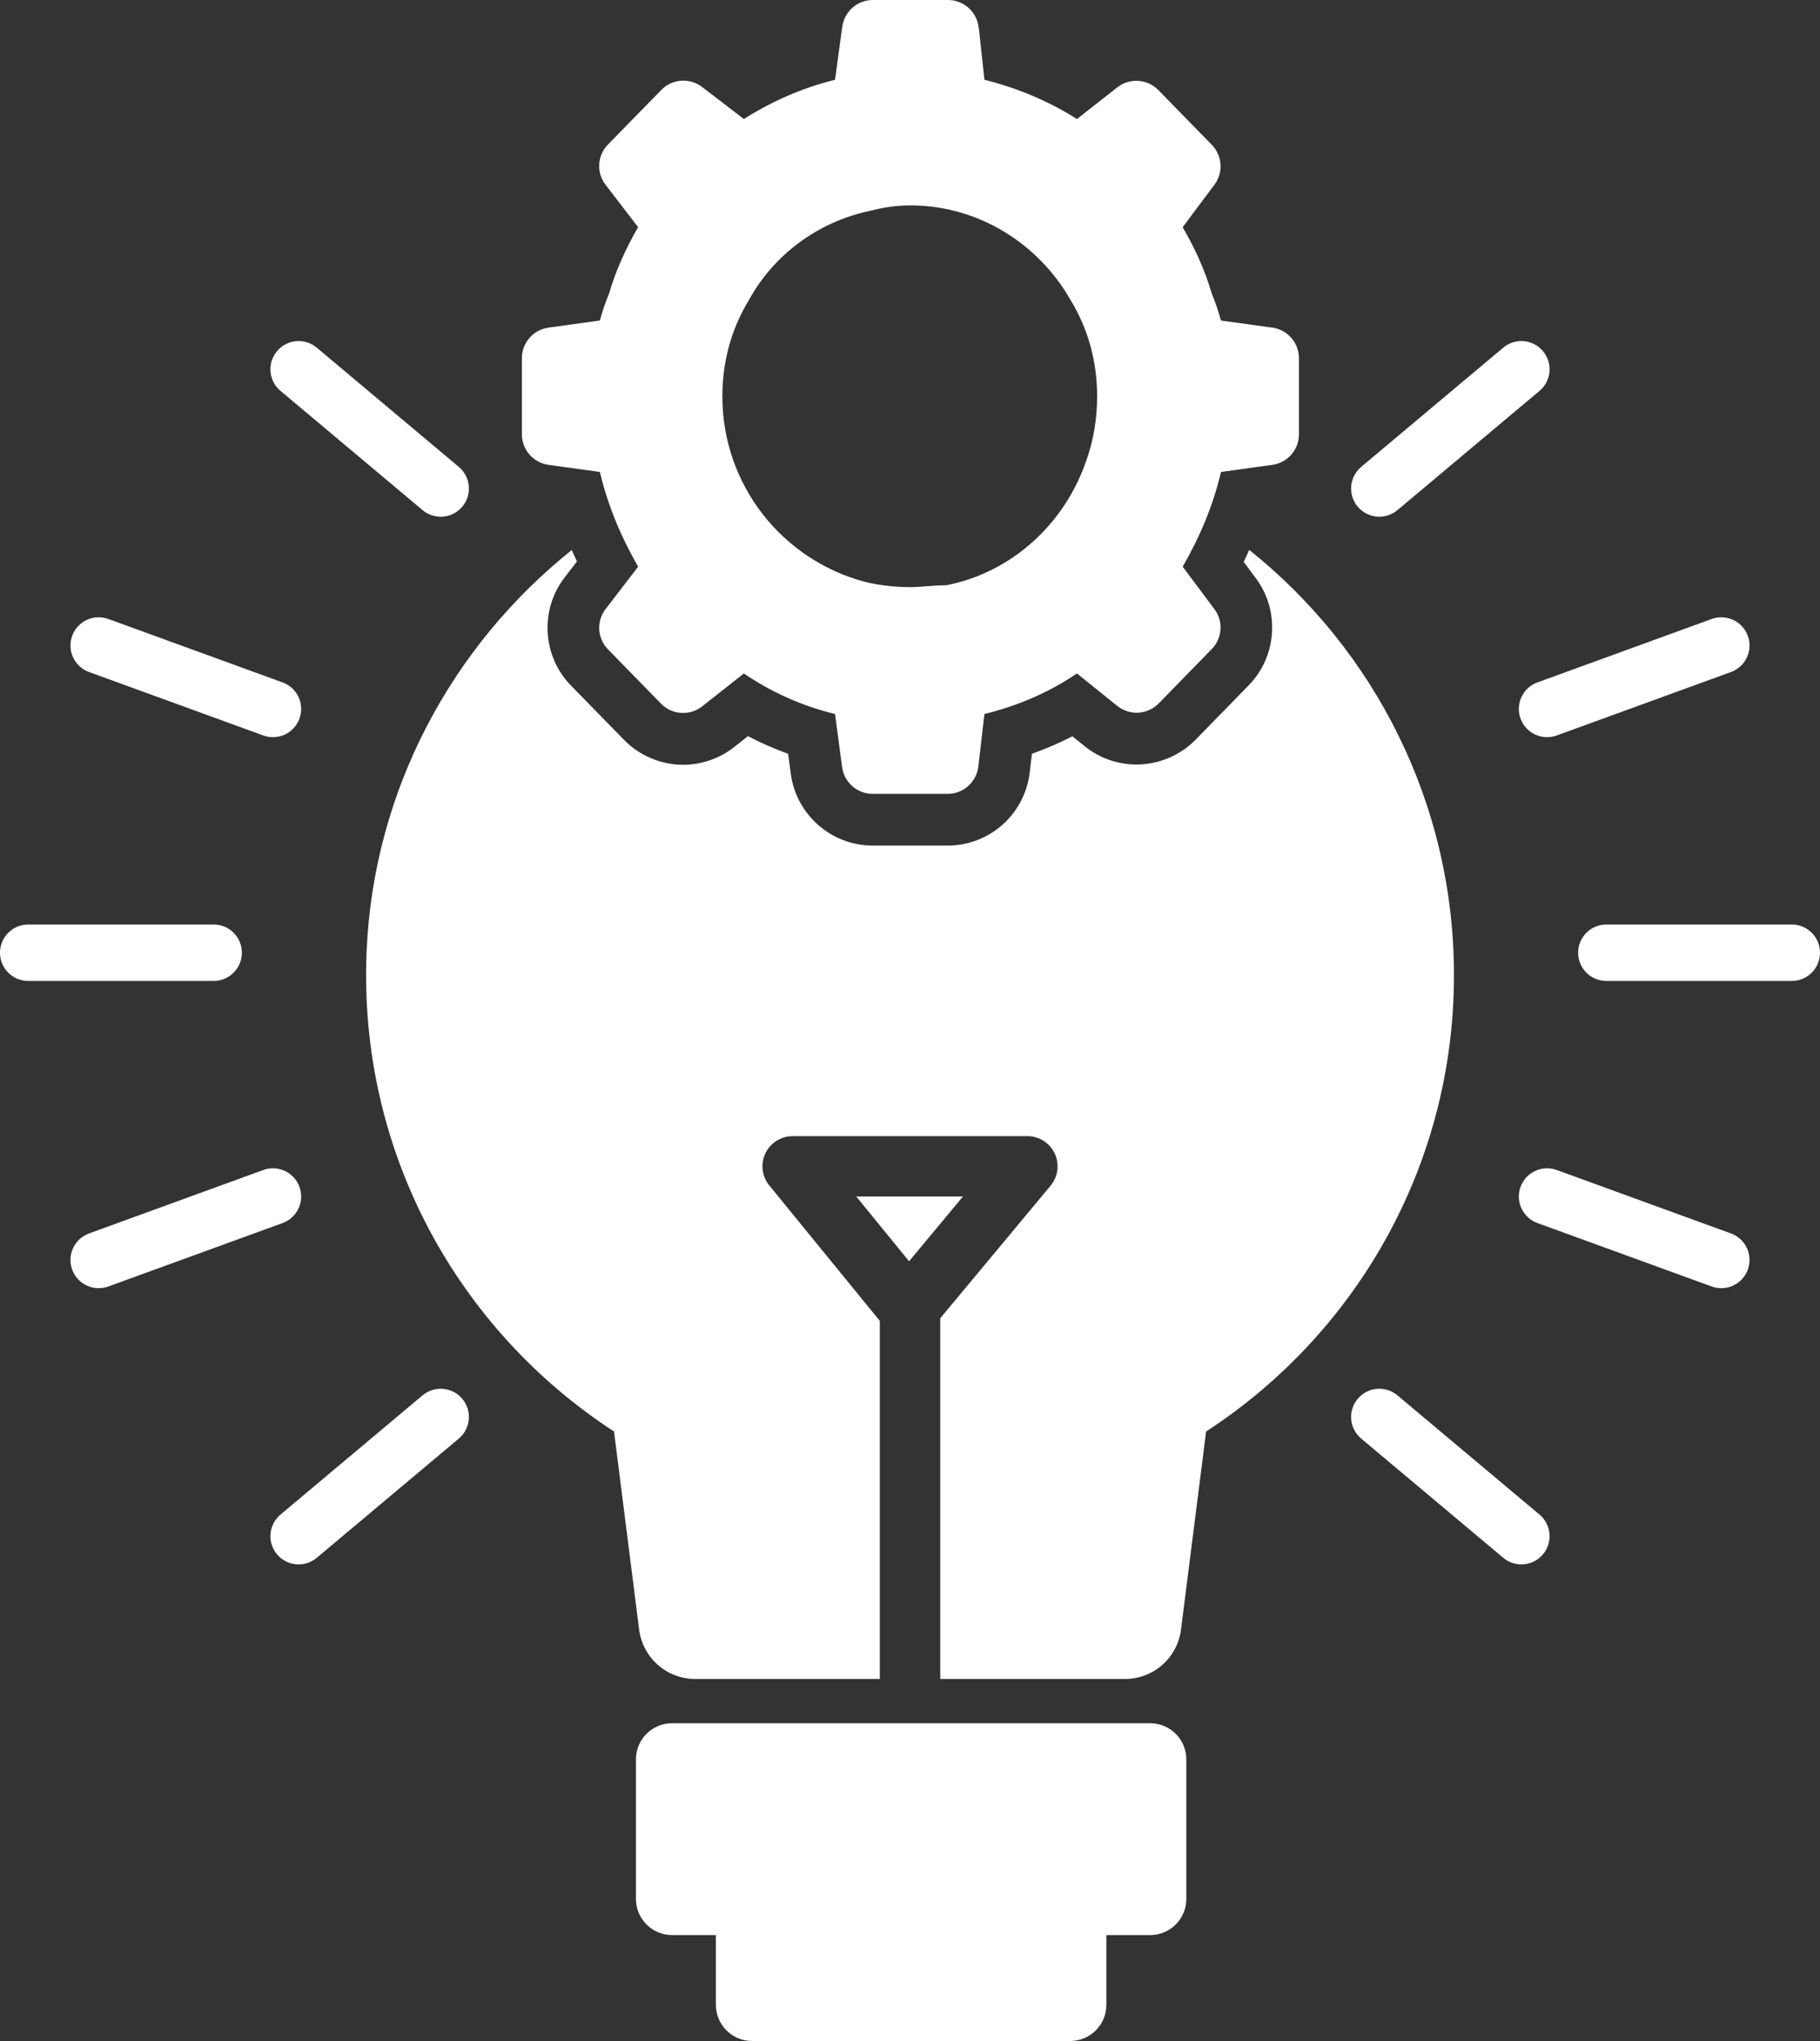
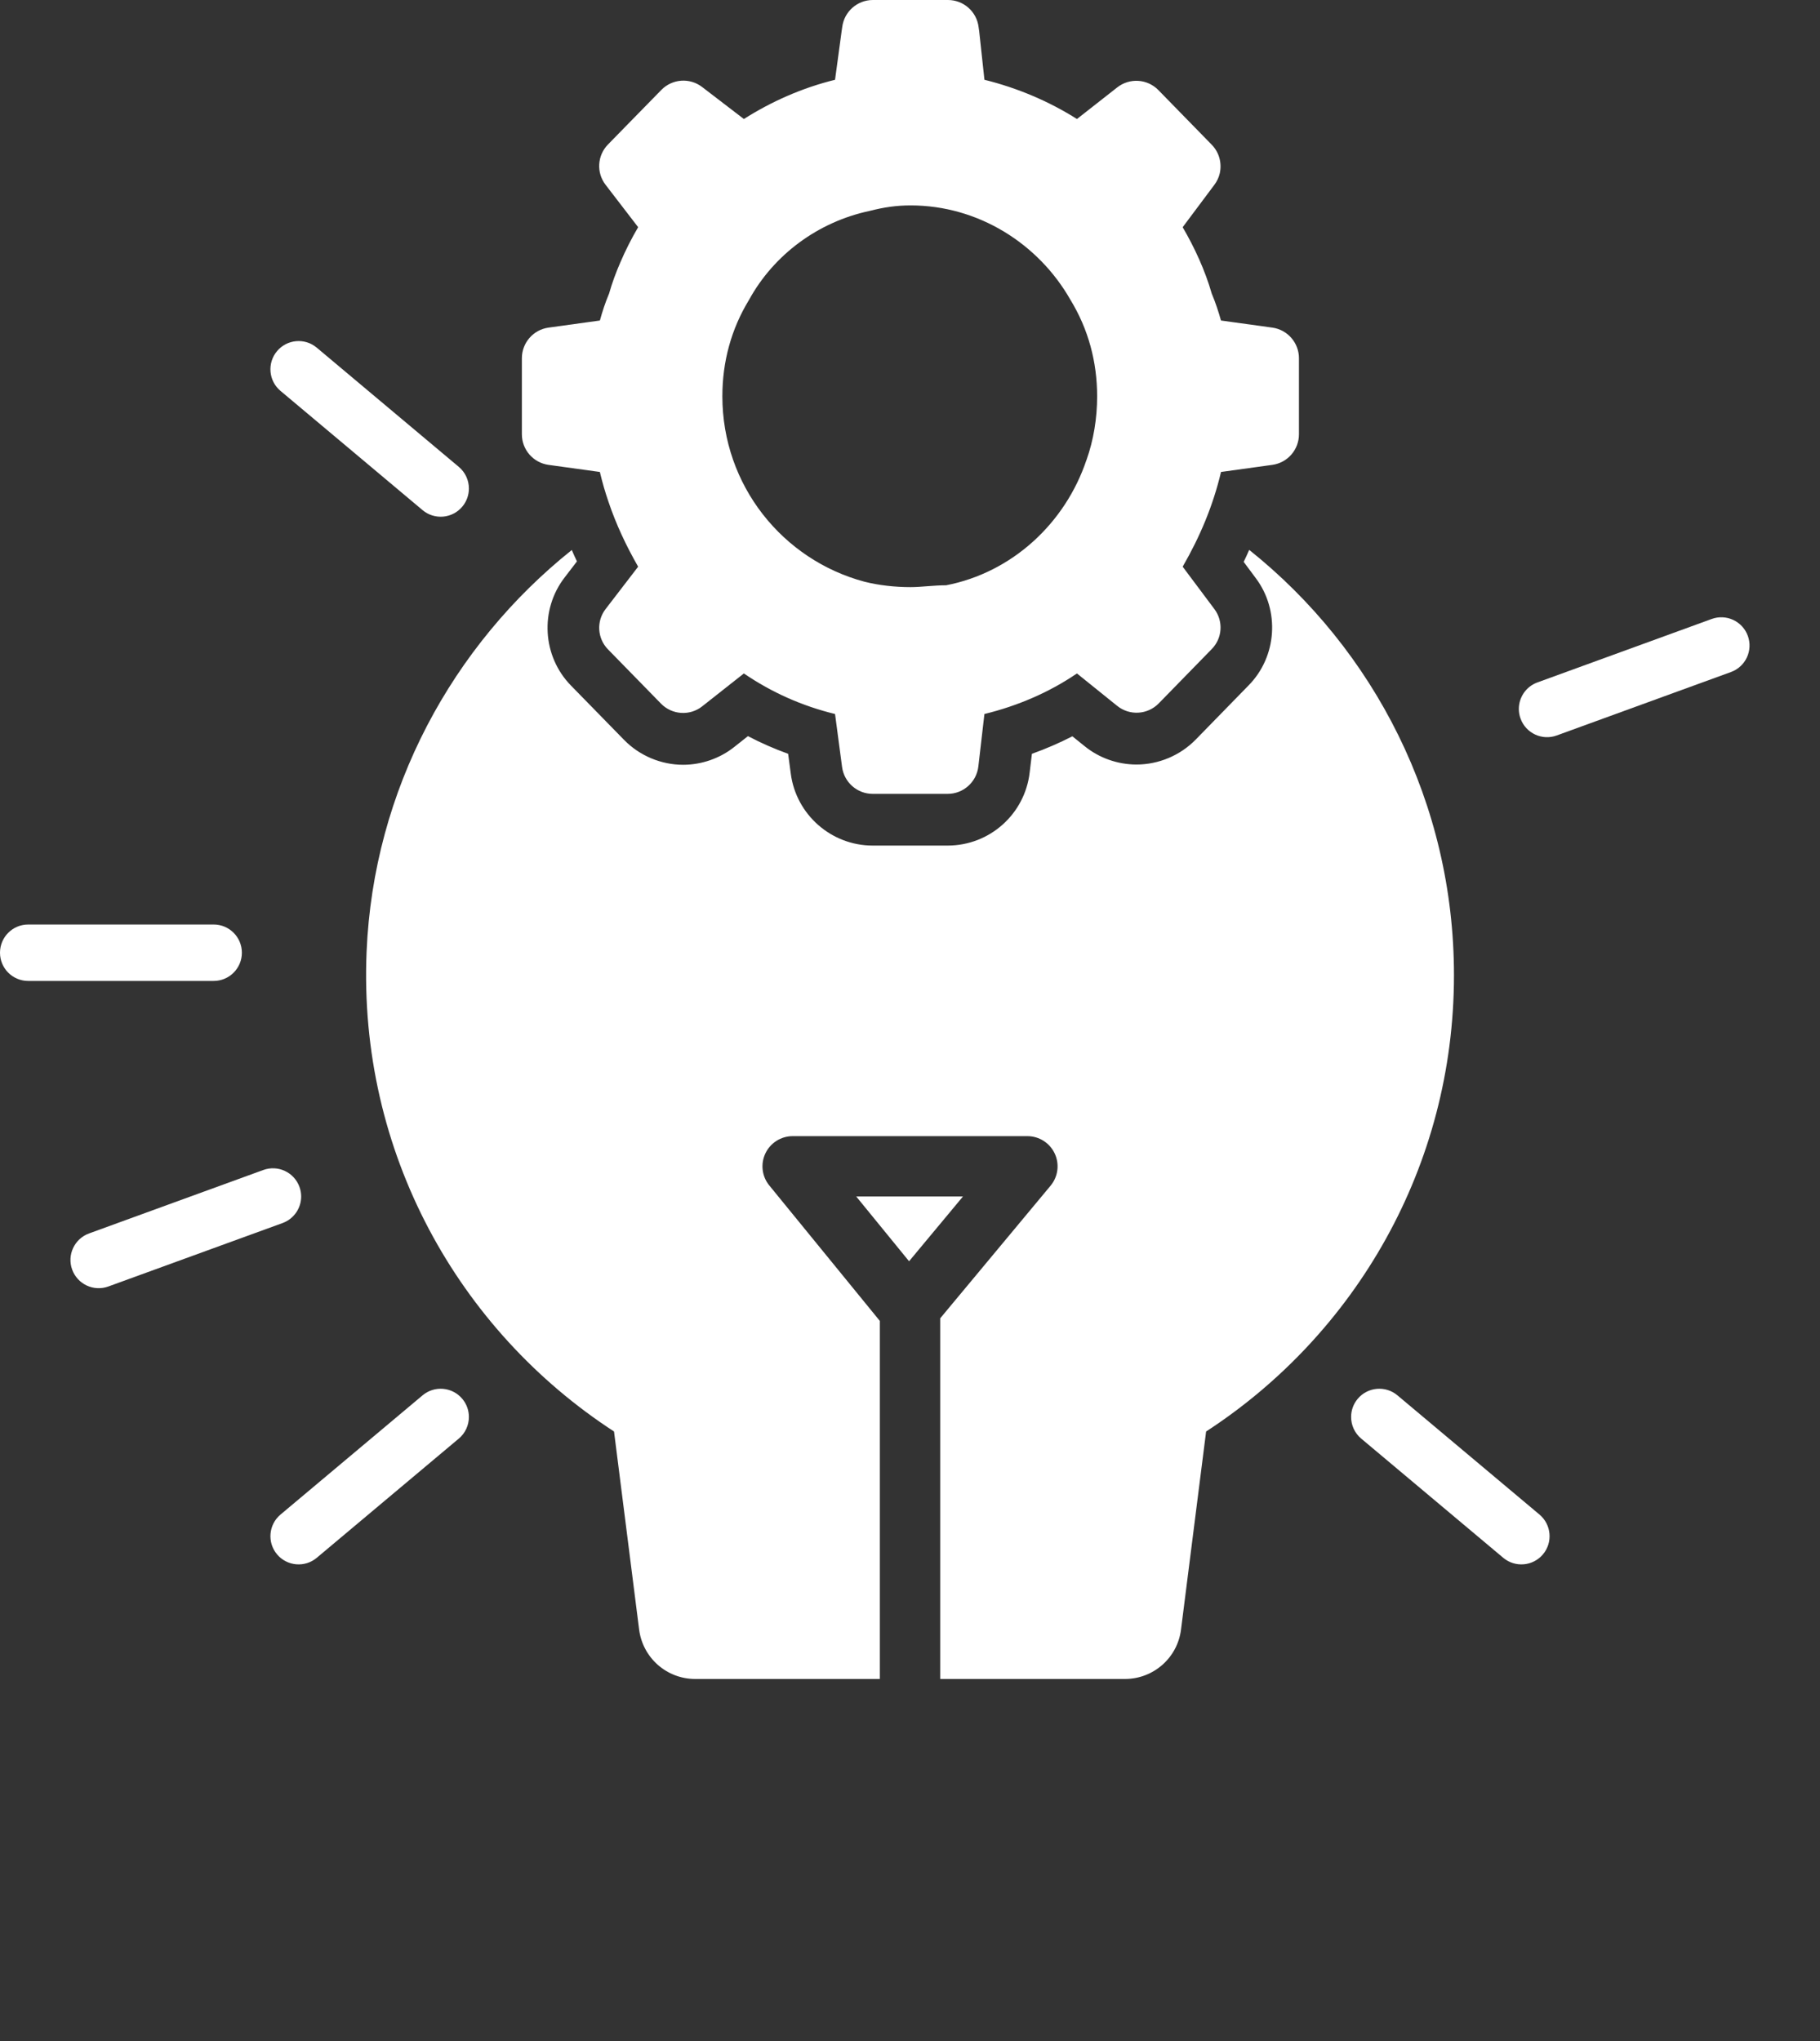
<svg xmlns="http://www.w3.org/2000/svg" id="icon_value02" width="76.434" height="85.697" viewBox="0 0 76.434 85.697">
  <rect x="0" y="0" width="76.434" height="85.697" fill="#333333" stroke="none" />
  <defs>
    <style>.cls-1{fill:#fff;}</style>
  </defs>
-   <path class="cls-1" d="M76.434,40.003c0-.655-.53-1.185-1.185-1.185h-7.788c-.654,0-1.185.53-1.185,1.185,0,.654.53,1.185,1.185,1.185h7.788c.655,0,1.185-.53,1.185-1.185Z" />
  <path class="cls-1" d="M64.8,65.263c.42-.5.355-1.248-.146-1.669l-5.966-5.006c-.501-.421-1.249-.355-1.669.146-.186.222-.277.492-.277.761,0,.338.144.674.423.908l5.966,5.006c.501.421,1.249.355,1.669-.146Z" />
-   <path class="cls-1" d="M64.654,16.413c.502-.42.566-1.169.146-1.669-.421-.502-1.168-.567-1.669-.146l-5.966,5.006c-.279.234-.423.57-.423.908,0,.269.091.539.277.761.421.502,1.168.567,1.669.146l5.966-5.006Z" />
-   <path class="cls-1" d="M73.403,53.309c.224-.613-.093-1.295-.708-1.519l-7.318-2.664c-.615-.224-1.295.093-1.519.708-.049.134-.072.271-.072.405,0,.484.299.938.78,1.114l7.318,2.664c.615.224,1.295-.094,1.519-.708Z" />
  <path class="cls-1" d="M72.695,28.217c.615-.224.932-.904.708-1.519-.224-.615-.904-.932-1.519-.708l-7.318,2.664c-.481.175-.78.629-.78,1.114,0,.135.023.272.072.405.224.615.904.932,1.519.708l7.318-2.664Z" />
  <path class="cls-1" d="M0,40.003c0-.655.53-1.185,1.185-1.185h7.788c.654,0,1.185.53,1.185,1.185,0,.654-.53,1.185-1.185,1.185H1.185c-.655,0-1.185-.53-1.185-1.185Z" />
  <path class="cls-1" d="M11.634,65.263c-.42-.5-.355-1.248.146-1.669l5.966-5.006c.501-.421,1.249-.355,1.669.146.186.222.277.492.277.761,0,.338-.144.674-.423.908l-5.966,5.006c-.501.421-1.249.355-1.669-.146Z" />
  <path class="cls-1" d="M11.78,16.413c-.502-.42-.566-1.169-.146-1.669.421-.502,1.168-.567,1.669-.146l5.966,5.006c.279.234.423.57.423.908,0,.269-.091.539-.277.761-.421.502-1.168.567-1.669.146l-5.966-5.006Z" />
  <path class="cls-1" d="M3.031,53.309c-.224-.613.093-1.295.708-1.519l7.318-2.664c.615-.224,1.295.093,1.519.708.049.134.072.271.072.405,0,.484-.299.938-.78,1.114l-7.318,2.664c-.615.224-1.295-.094-1.519-.708Z" />
-   <path class="cls-1" d="M3.739,28.217c-.615-.224-.932-.904-.708-1.519.224-.615.904-.932,1.519-.708l7.318,2.664c.481.175.78.629.78,1.114,0,.135-.023.272-.072.405-.224.615-.904.932-1.519.708l-7.318-2.664Z" />
-   <path class="cls-1" d="M26.708,73.872v5.862c0,.837.679,1.516,1.516,1.516h1.841v2.931c0,.837.679,1.516,1.516,1.516h13.367c.837,0,1.516-.679,1.516-1.516v-2.931h1.841c.837,0,1.516-.679,1.516-1.516v-5.862c0-.837-.679-1.516-1.516-1.516h-20.082c-.837,0-1.516.679-1.516,1.516Z" />
  <path class="cls-1" d="M53.432,13.756l-2.154-.298c-.114-.396-.224-.738-.39-1.134-.277-.968-.722-1.933-1.22-2.784l1.331-1.779c.111-.148.187-.31.227-.483.095-.418-.018-.876-.338-1.202l-2.24-2.293c-.461-.473-1.205-.522-1.727-.114l-1.693,1.328c-1.165-.738-2.499-1.306-3.885-1.647l-.221-2.044-.025-.172c-.08-.648-.633-1.134-1.285-1.134h-3.156c-.652,0-1.202.486-1.285,1.134l-.025.172-.277,2.044c-1.386.341-2.665.91-3.829,1.647l-1.752-1.343c-.519-.4-1.257-.347-1.715.123l-1.426,1.457-.814.833c-.452.461-.495,1.186-.098,1.696l1.365,1.776c-.274.467-.532.971-.753,1.491-.184.424-.344.857-.467,1.294-.166.396-.277.738-.387,1.134l-2.157.298c-.642.089-1.119.639-1.119,1.285v3.193c0,.648.476,1.195,1.119,1.285l2.114.292.043.006c.003.018.009.034.012.052.098.409.215.811.35,1.202.32.95.744,1.85,1.245,2.723l-1.365,1.776c-.396.51-.353,1.235.098,1.696l2.228,2.28c.464.473,1.211.522,1.73.111l.381-.301,1.368-1.079c1.165.796,2.443,1.365,3.829,1.703l.295,2.225c.086.645.636,1.128,1.285,1.128h3.15c.658,0,1.211-.495,1.288-1.149l.255-2.204c1.386-.338,2.72-.907,3.885-1.703l1.69,1.361c.522.421,1.275.375,1.743-.101l2.228-2.283c.449-.455.495-1.171.111-1.681l-1.331-1.779c.722-1.251,1.275-2.557,1.61-3.977l2.154-.298c.642-.089,1.119-.636,1.119-1.285v-3.193c0-.645-.476-1.196-1.119-1.285ZM45.629,19.31c-.894,2.671-3.135,4.73-5.895,5.265-.522,0-1.045.077-1.49.077-.673,0-1.343-.077-1.939-.227-3.433-.916-5.968-4.044-5.968-7.785,0-1.451.372-2.824,1.119-4.048,1.045-1.905,2.907-3.279,5.071-3.737.599-.154,1.119-.23,1.718-.23,2.834,0,5.369,1.604,6.712,3.968.747,1.223,1.119,2.597,1.119,4.048,0,.916-.148,1.832-.446,2.671Z" />
  <path class="cls-1" d="M52.462,23.089c-.072.17-.152.337-.232.503l.507.681c1.021,1.355.895,3.296-.301,4.506l-2.22,2.275c-.652.666-1.557,1.047-2.485,1.047-.79,0-1.565-.272-2.177-.768l-.518-.417c-.543.279-1.112.525-1.699.735l-.094.782c-.203,1.753-1.684,3.071-3.444,3.071h-3.151c-1.731,0-3.209-1.293-3.437-3.013l-.112-.84c-.58-.21-1.145-.456-1.688-.742l-.572.453c-.605.482-1.373.75-2.151.75-.924,0-1.829-.38-2.477-1.043l-2.231-2.282c-1.206-1.231-1.318-3.187-.261-4.549l.511-.666c-.076-.159-.149-.319-.217-.478-5.013,4.006-8.33,10.065-8.617,16.86-.359,8.439,3.868,15.911,10.391,20.152l1.054,8.316c.152,1.188,1.159,2.075,2.354,2.075h7.755v-15.034l-4.643-5.689c-.31-.379-.373-.903-.163-1.345.21-.442.656-.724,1.145-.724h9.858c.492,0,.939.284,1.148.73.209.445.141.971-.173,1.349l-4.635,5.568v15.145h7.758c1.195,0,2.206-.887,2.354-2.075l1.054-8.316c6.266-4.075,10.409-11.13,10.409-19.16,0-7.229-3.358-13.673-8.598-17.856Z" />
  <polygon class="cls-1" points="35.959 50.239 38.178 52.958 40.441 50.239 35.959 50.239" />
</svg>